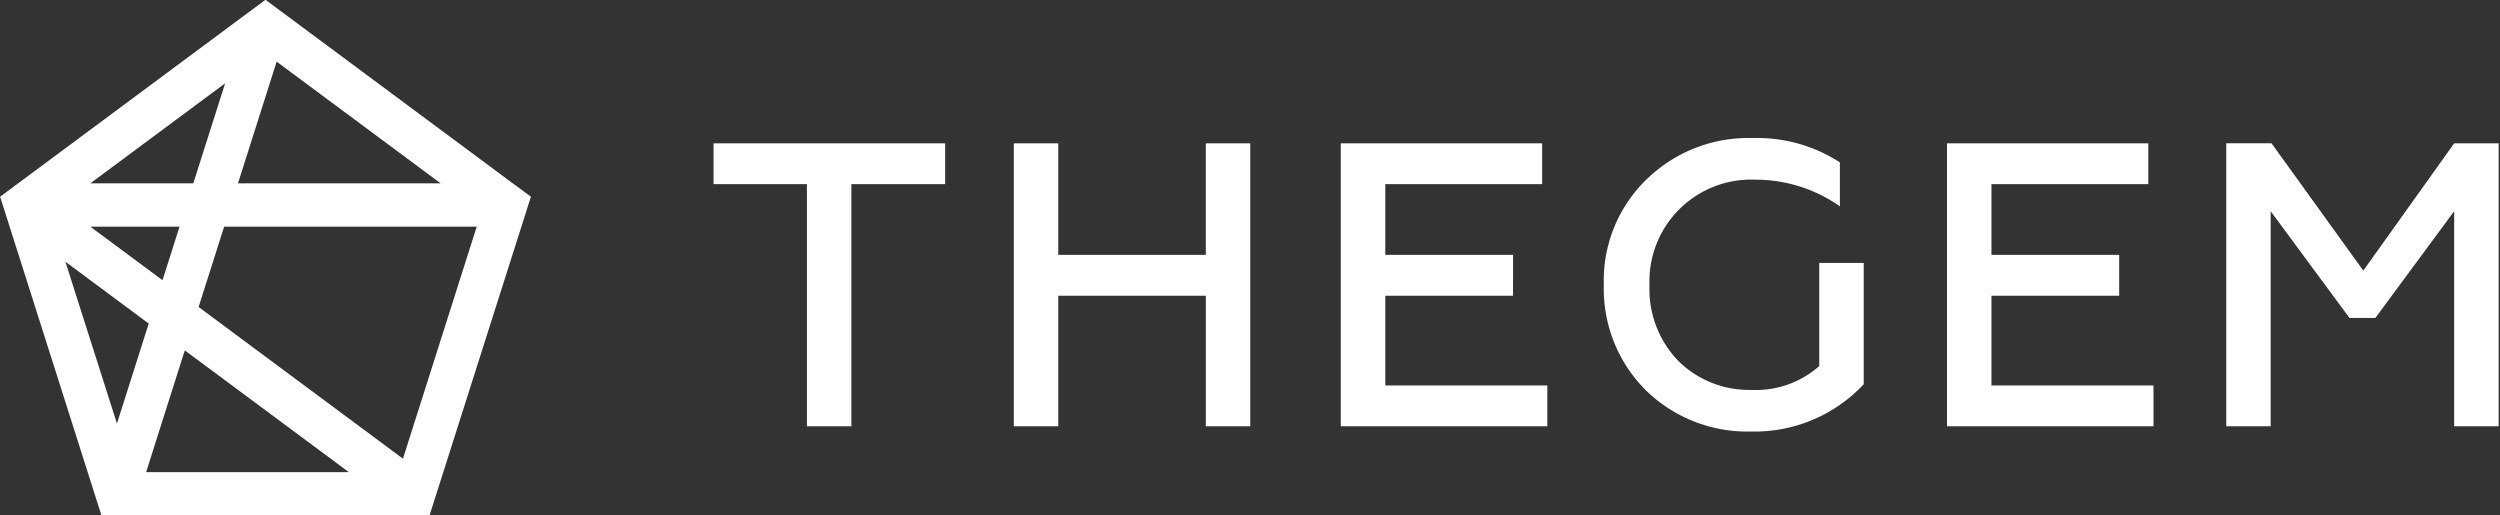
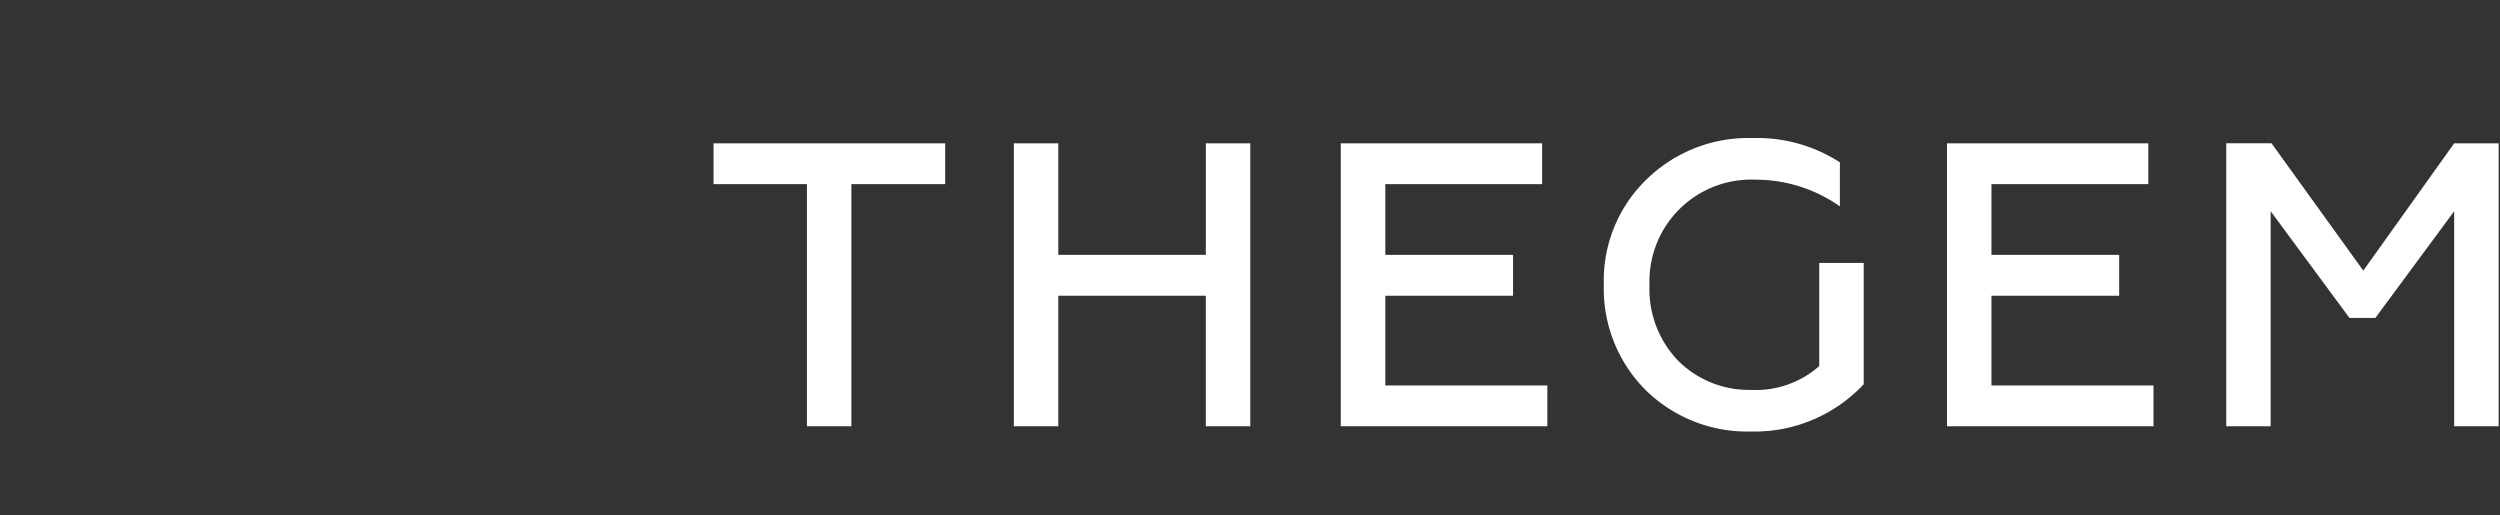
<svg xmlns="http://www.w3.org/2000/svg" width="194" height="40" viewBox="0 0 194 40">
  <rect x="0" y="0" width="194" height="40" fill="#333333" stroke="none" />
  <defs>
    <style>
      .cls-1 {
        fill: #fff;
        fill-rule: evenodd;
      }
    </style>
  </defs>
  <path id="_1" data-name="1" class="cls-1" d="M55.371,14.29h7.246V33.078h3.45V14.29h7.277V11.122H55.371V14.29ZM82.123,33.078V22.947H93.572V33.078h3.45V11.122h-3.45v8.657H82.123V11.122h-3.45V33.078h3.45Zm37.95,0V29.911H107.5V22.947h9.912V19.779H107.5V14.29h12.17V11.122H104.044V33.078h16.029Zm15.8,0.407a11.593,11.593,0,0,0,8.752-3.669v-9.41h-3.451v8a7.419,7.419,0,0,1-5.3,1.85,7.785,7.785,0,0,1-5.614-2.227,7.989,7.989,0,0,1-2.259-5.9,7.892,7.892,0,0,1,8.218-8.186,11.361,11.361,0,0,1,6.556,2.07V12.6A11.794,11.794,0,0,0,136,10.714a11.282,11.282,0,0,0-8.25,3.231,10.9,10.9,0,0,0-3.293,8.155,11.11,11.11,0,0,0,3.262,8.187A11.262,11.262,0,0,0,135.878,33.486Zm31.238-.407V29.911H154.537V22.947h9.912V19.779h-9.912V14.29h12.171V11.122H151.087V33.078h16.029Zm9.093,0V16.391l6.116,8.281h2.008l6.116-8.281V33.078h3.45V11.122h-3.45L183.392,21l-7.121-9.88h-3.513V33.078h3.451Z" />
-   <path id="_2" data-name="2" class="cls-1" d="M41.2,15.264L33.331,40H7.874L0.008,15.264l1.775-1.316L20.6-.018l19.265,14.3h0ZM7.011,17.59l5.6,4.154,1.322-4.154H7.011Zm7.329,9.6-3,9.445H27.066ZM15,14.227L17.47,6.464,7.011,14.227H15ZM36.994,17.59h-19.6l-1.983,6.233,15.858,11.77ZM11.54,25.109l-6.465-4.8,4,12.559ZM34.193,14.227L21.468,4.782l-3,9.444H34.193Z" />
</svg>